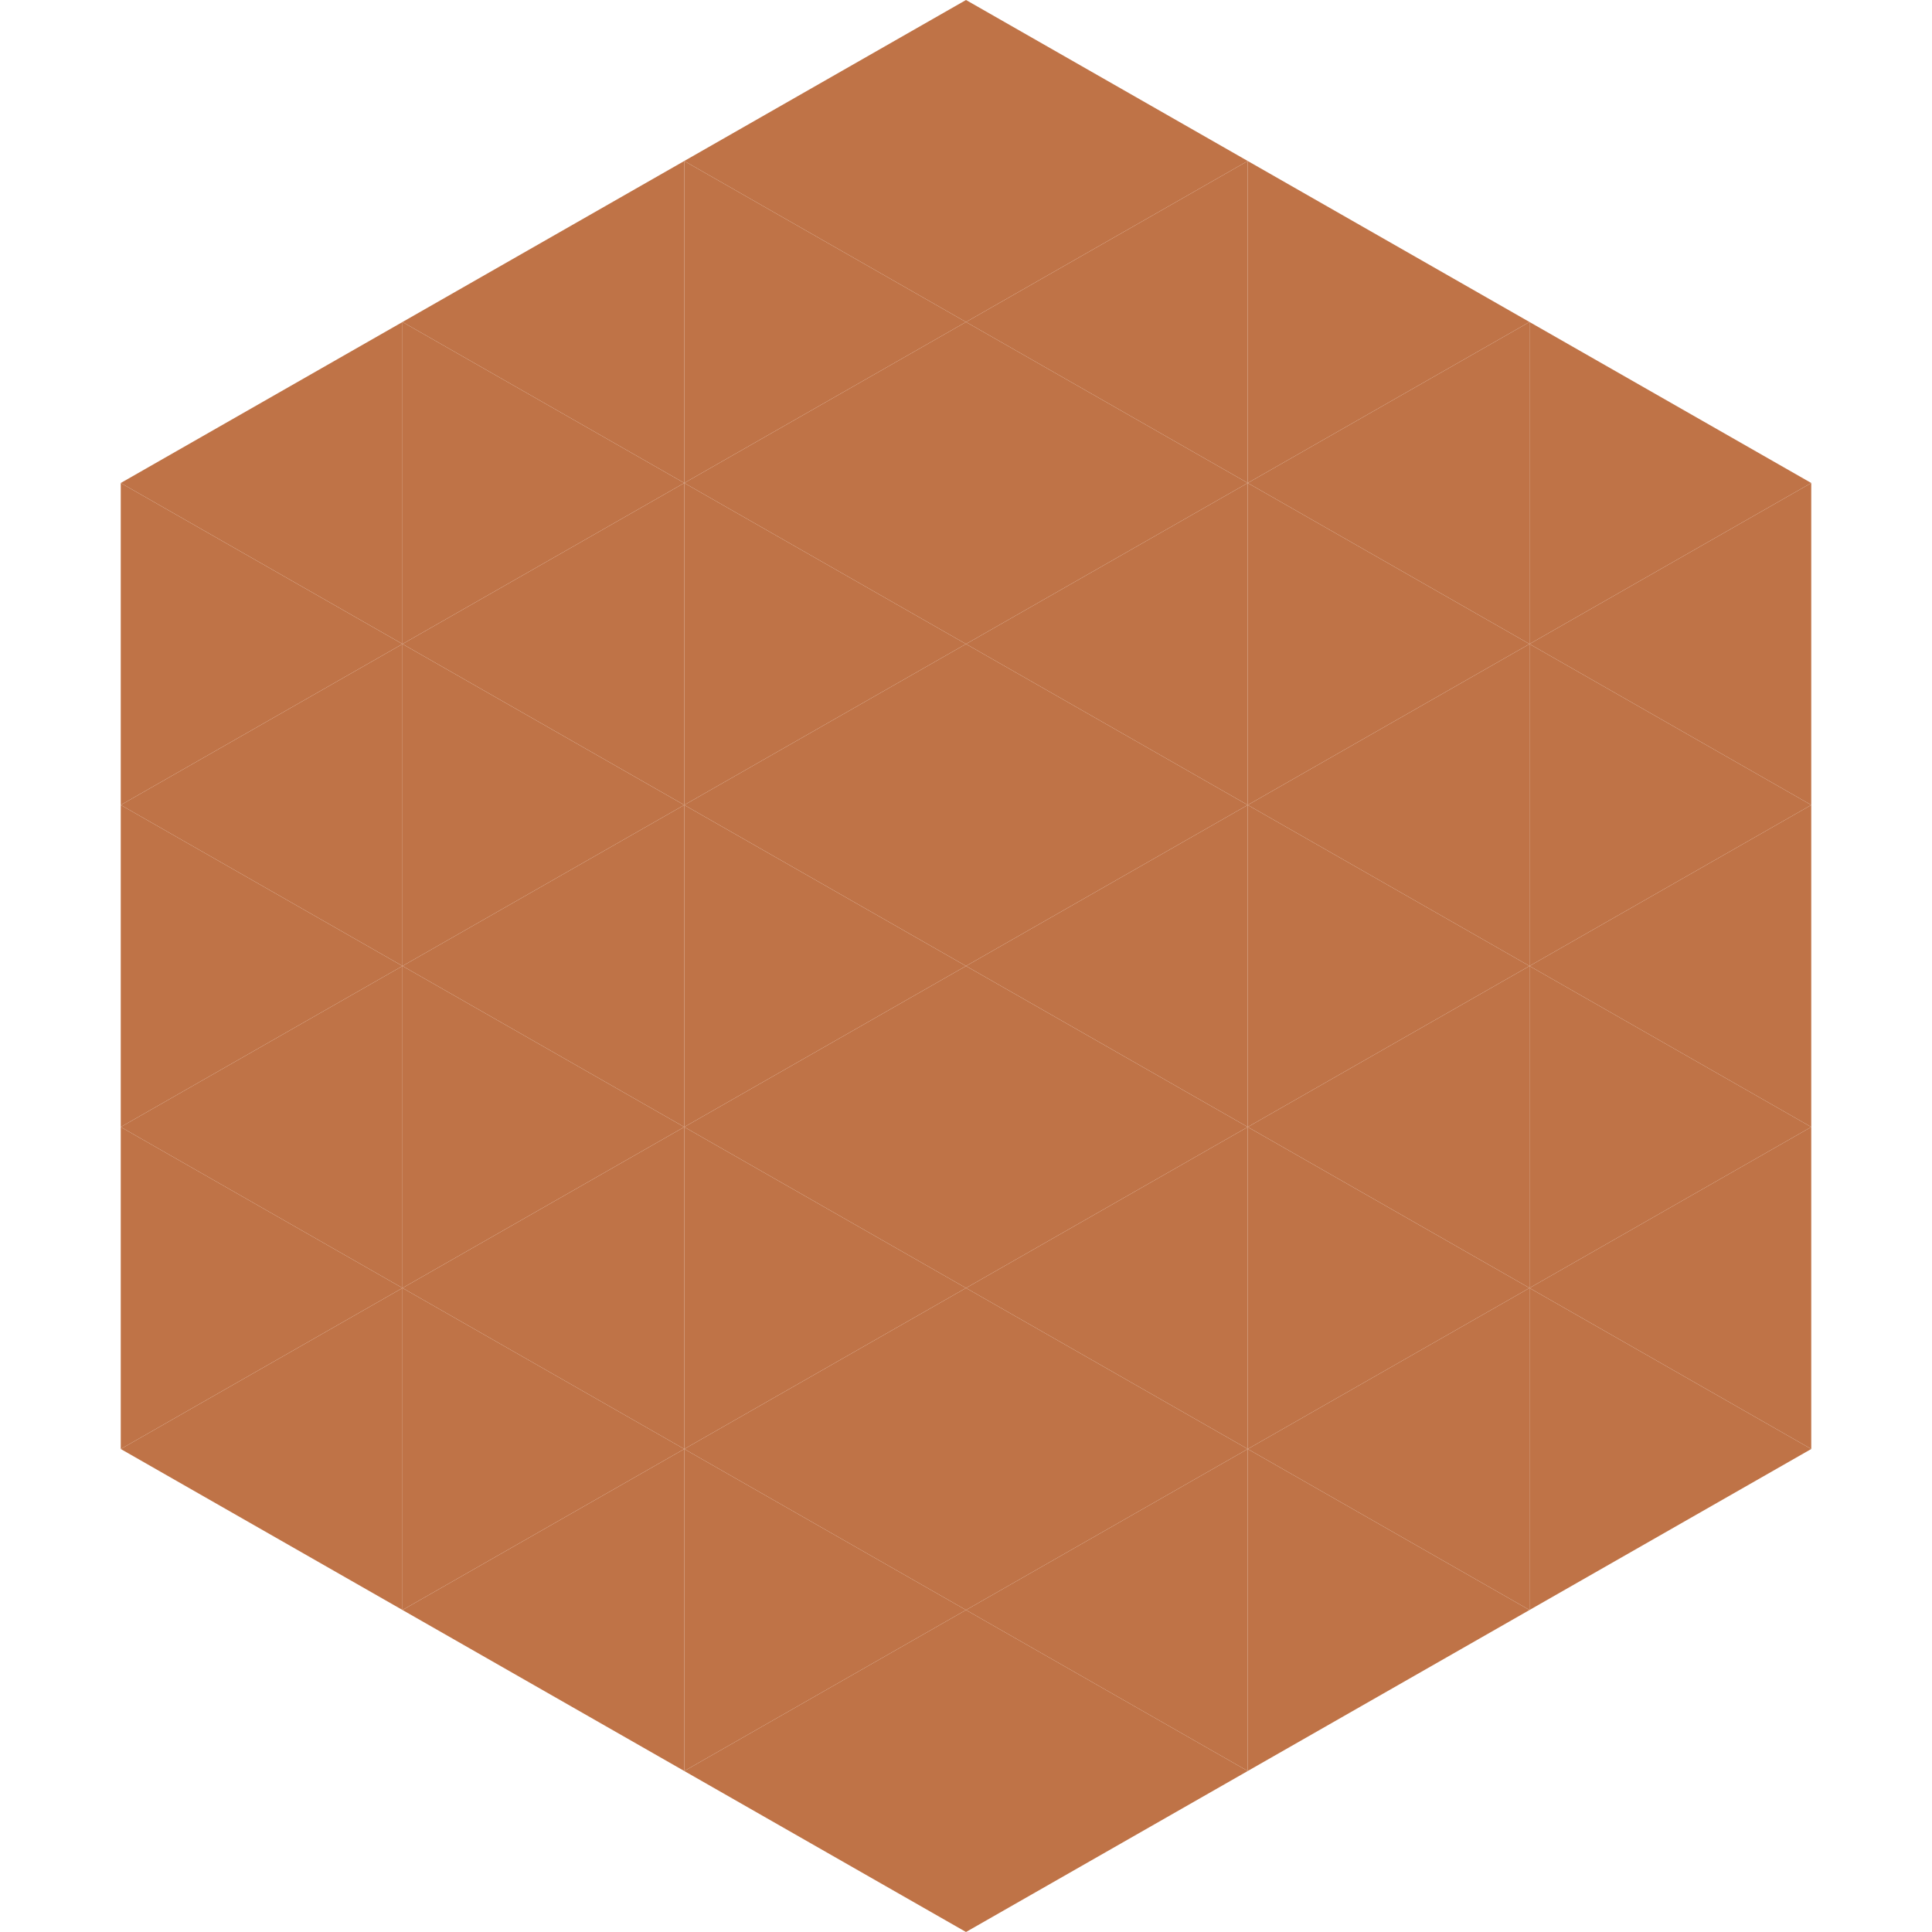
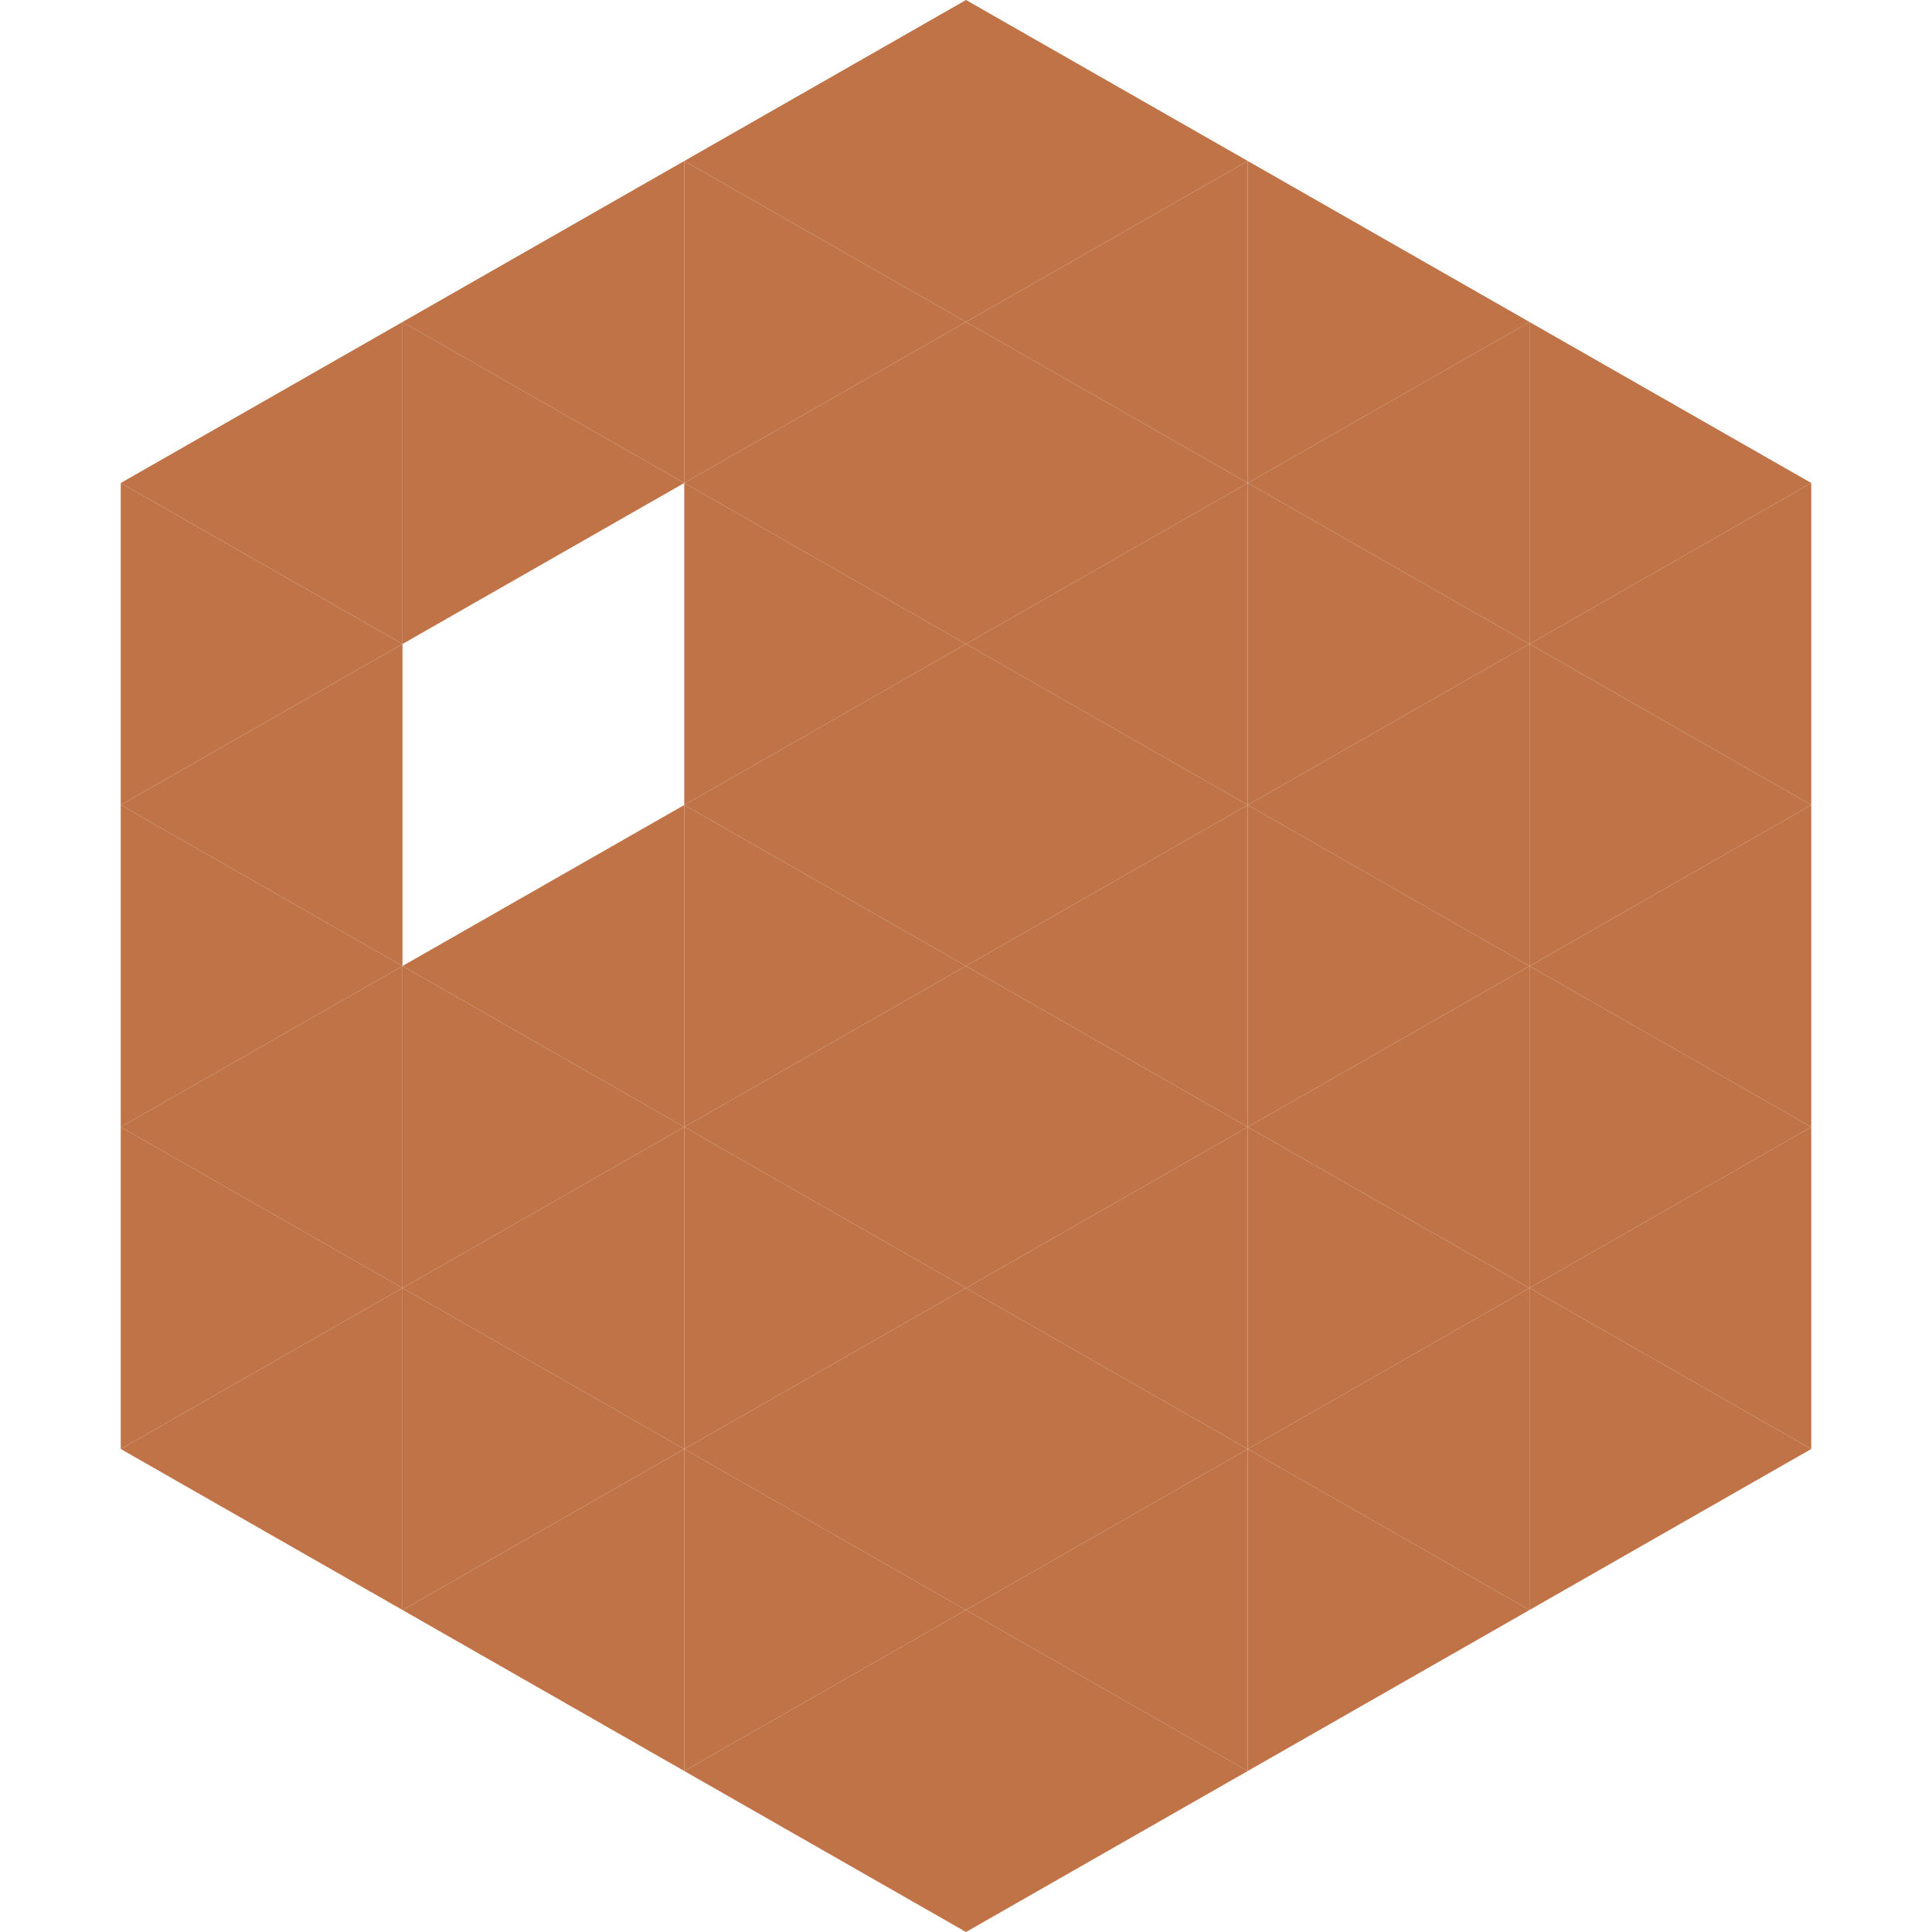
<svg xmlns="http://www.w3.org/2000/svg" width="240" height="240">
  <polygon points="50,40 15,60 50,80" style="fill:rgb(191,115,71)" />
  <polygon points="190,40 225,60 190,80" style="fill:rgb(191,115,71)" />
  <polygon points="15,60 50,80 15,100" style="fill:rgb(191,115,71)" />
  <polygon points="225,60 190,80 225,100" style="fill:rgb(191,115,71)" />
  <polygon points="50,80 15,100 50,120" style="fill:rgb(191,115,71)" />
  <polygon points="190,80 225,100 190,120" style="fill:rgb(191,115,71)" />
  <polygon points="15,100 50,120 15,140" style="fill:rgb(191,115,71)" />
  <polygon points="225,100 190,120 225,140" style="fill:rgb(191,115,71)" />
  <polygon points="50,120 15,140 50,160" style="fill:rgb(191,115,71)" />
  <polygon points="190,120 225,140 190,160" style="fill:rgb(191,115,71)" />
  <polygon points="15,140 50,160 15,180" style="fill:rgb(191,115,71)" />
  <polygon points="225,140 190,160 225,180" style="fill:rgb(191,115,71)" />
  <polygon points="50,160 15,180 50,200" style="fill:rgb(191,115,71)" />
  <polygon points="190,160 225,180 190,200" style="fill:rgb(191,115,71)" />
  <polygon points="15,180 50,200 15,220" style="fill:rgb(255,255,255); fill-opacity:0" />
  <polygon points="225,180 190,200 225,220" style="fill:rgb(255,255,255); fill-opacity:0" />
  <polygon points="50,0 85,20 50,40" style="fill:rgb(255,255,255); fill-opacity:0" />
  <polygon points="190,0 155,20 190,40" style="fill:rgb(255,255,255); fill-opacity:0" />
  <polygon points="85,20 50,40 85,60" style="fill:rgb(191,115,71)" />
  <polygon points="155,20 190,40 155,60" style="fill:rgb(191,115,71)" />
  <polygon points="50,40 85,60 50,80" style="fill:rgb(191,115,71)" />
  <polygon points="190,40 155,60 190,80" style="fill:rgb(191,115,71)" />
-   <polygon points="85,60 50,80 85,100" style="fill:rgb(191,115,71)" />
  <polygon points="155,60 190,80 155,100" style="fill:rgb(191,115,71)" />
-   <polygon points="50,80 85,100 50,120" style="fill:rgb(191,115,71)" />
  <polygon points="190,80 155,100 190,120" style="fill:rgb(191,115,71)" />
  <polygon points="85,100 50,120 85,140" style="fill:rgb(191,115,71)" />
  <polygon points="155,100 190,120 155,140" style="fill:rgb(191,115,71)" />
  <polygon points="50,120 85,140 50,160" style="fill:rgb(191,115,71)" />
  <polygon points="190,120 155,140 190,160" style="fill:rgb(191,115,71)" />
  <polygon points="85,140 50,160 85,180" style="fill:rgb(191,115,71)" />
  <polygon points="155,140 190,160 155,180" style="fill:rgb(191,115,71)" />
  <polygon points="50,160 85,180 50,200" style="fill:rgb(191,115,71)" />
  <polygon points="190,160 155,180 190,200" style="fill:rgb(191,115,71)" />
  <polygon points="85,180 50,200 85,220" style="fill:rgb(191,115,71)" />
  <polygon points="155,180 190,200 155,220" style="fill:rgb(191,115,71)" />
  <polygon points="120,0 85,20 120,40" style="fill:rgb(191,115,71)" />
  <polygon points="120,0 155,20 120,40" style="fill:rgb(191,115,71)" />
  <polygon points="85,20 120,40 85,60" style="fill:rgb(191,115,71)" />
  <polygon points="155,20 120,40 155,60" style="fill:rgb(191,115,71)" />
  <polygon points="120,40 85,60 120,80" style="fill:rgb(191,115,71)" />
  <polygon points="120,40 155,60 120,80" style="fill:rgb(191,115,71)" />
  <polygon points="85,60 120,80 85,100" style="fill:rgb(191,115,71)" />
  <polygon points="155,60 120,80 155,100" style="fill:rgb(191,115,71)" />
  <polygon points="120,80 85,100 120,120" style="fill:rgb(191,115,71)" />
  <polygon points="120,80 155,100 120,120" style="fill:rgb(191,115,71)" />
  <polygon points="85,100 120,120 85,140" style="fill:rgb(191,115,71)" />
  <polygon points="155,100 120,120 155,140" style="fill:rgb(191,115,71)" />
  <polygon points="120,120 85,140 120,160" style="fill:rgb(191,115,71)" />
  <polygon points="120,120 155,140 120,160" style="fill:rgb(191,115,71)" />
  <polygon points="85,140 120,160 85,180" style="fill:rgb(191,115,71)" />
  <polygon points="155,140 120,160 155,180" style="fill:rgb(191,115,71)" />
  <polygon points="120,160 85,180 120,200" style="fill:rgb(191,115,71)" />
  <polygon points="120,160 155,180 120,200" style="fill:rgb(191,115,71)" />
  <polygon points="85,180 120,200 85,220" style="fill:rgb(191,115,71)" />
  <polygon points="155,180 120,200 155,220" style="fill:rgb(191,115,71)" />
  <polygon points="120,200 85,220 120,240" style="fill:rgb(191,115,71)" />
  <polygon points="120,200 155,220 120,240" style="fill:rgb(191,115,71)" />
  <polygon points="85,220 120,240 85,260" style="fill:rgb(255,255,255); fill-opacity:0" />
  <polygon points="155,220 120,240 155,260" style="fill:rgb(255,255,255); fill-opacity:0" />
</svg>